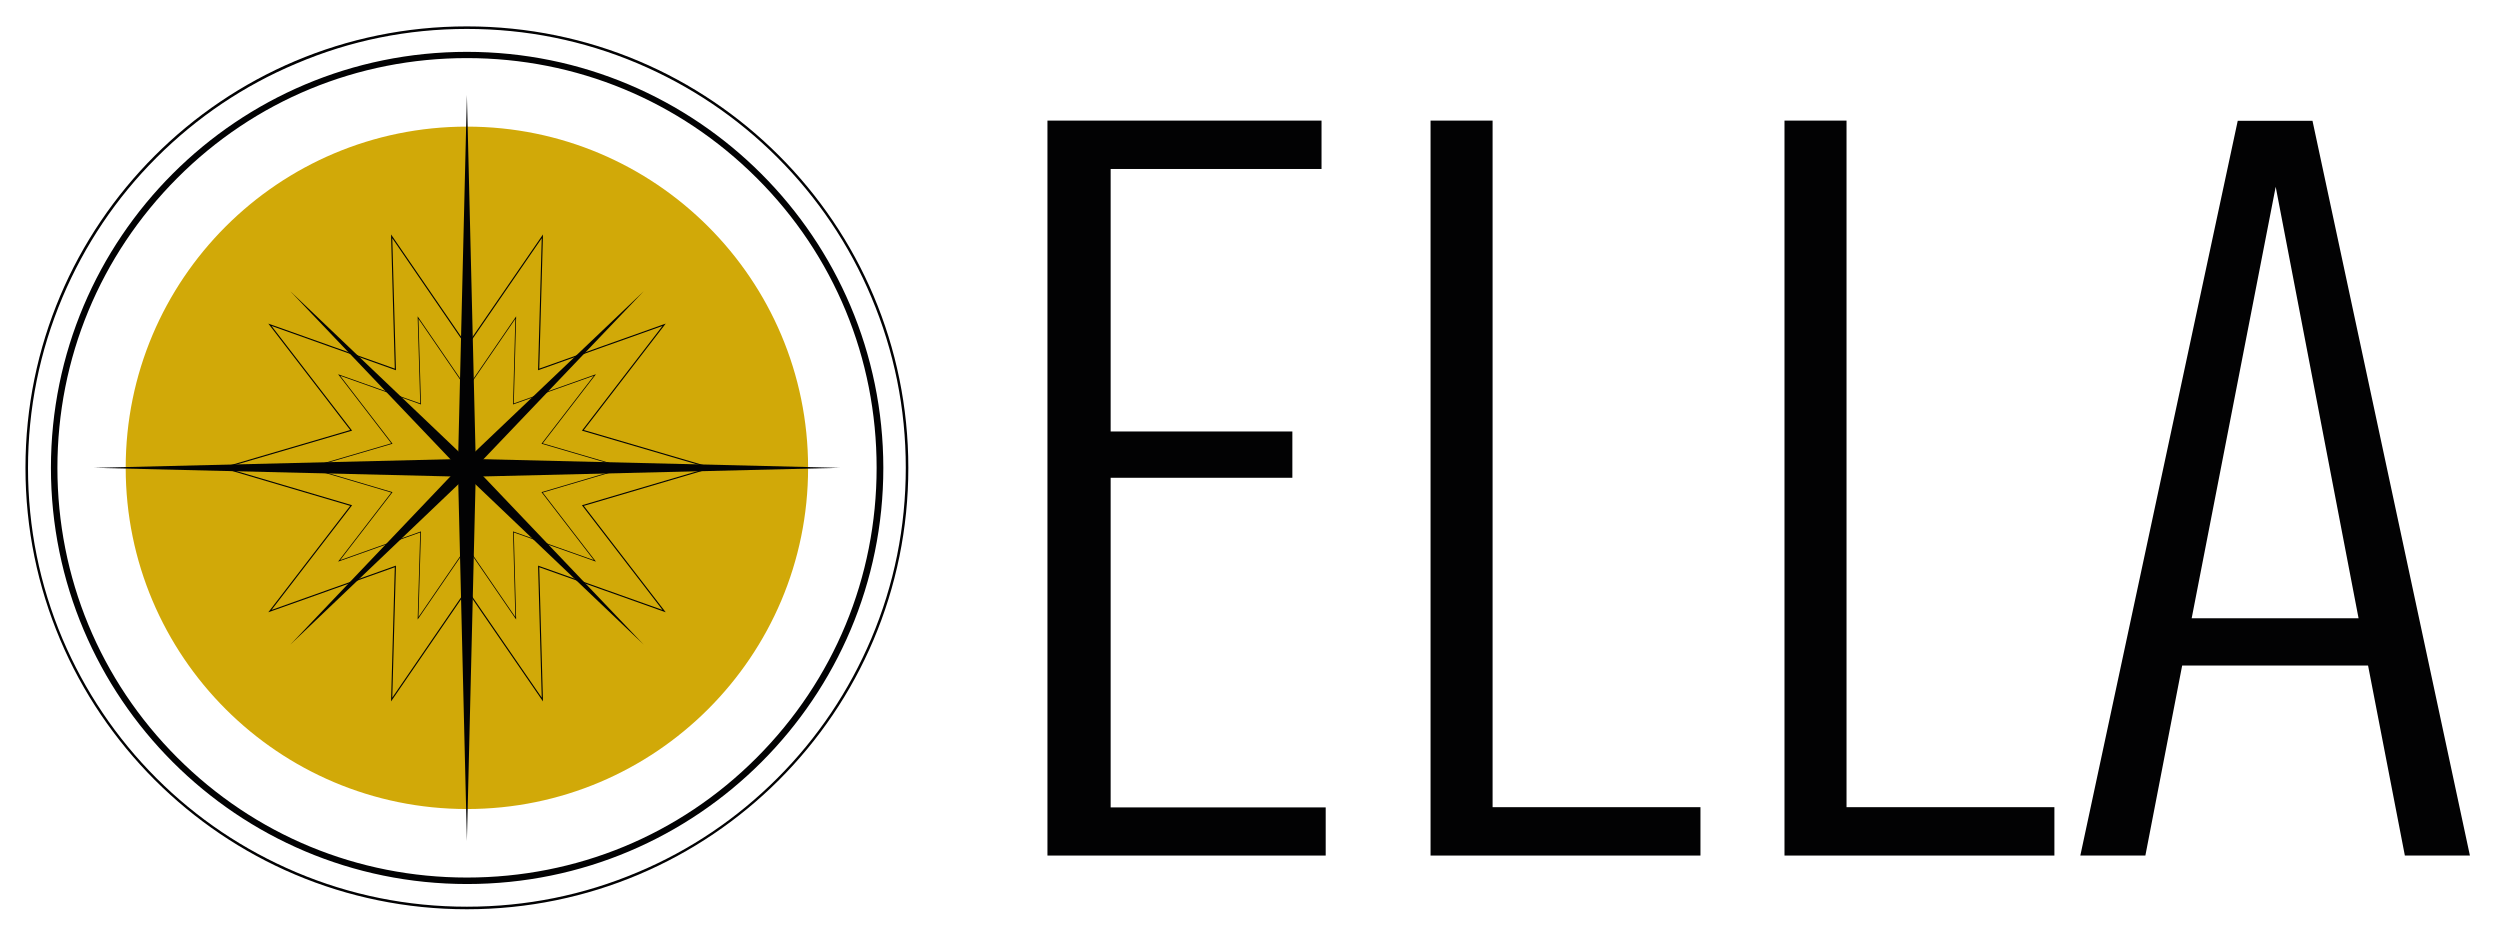
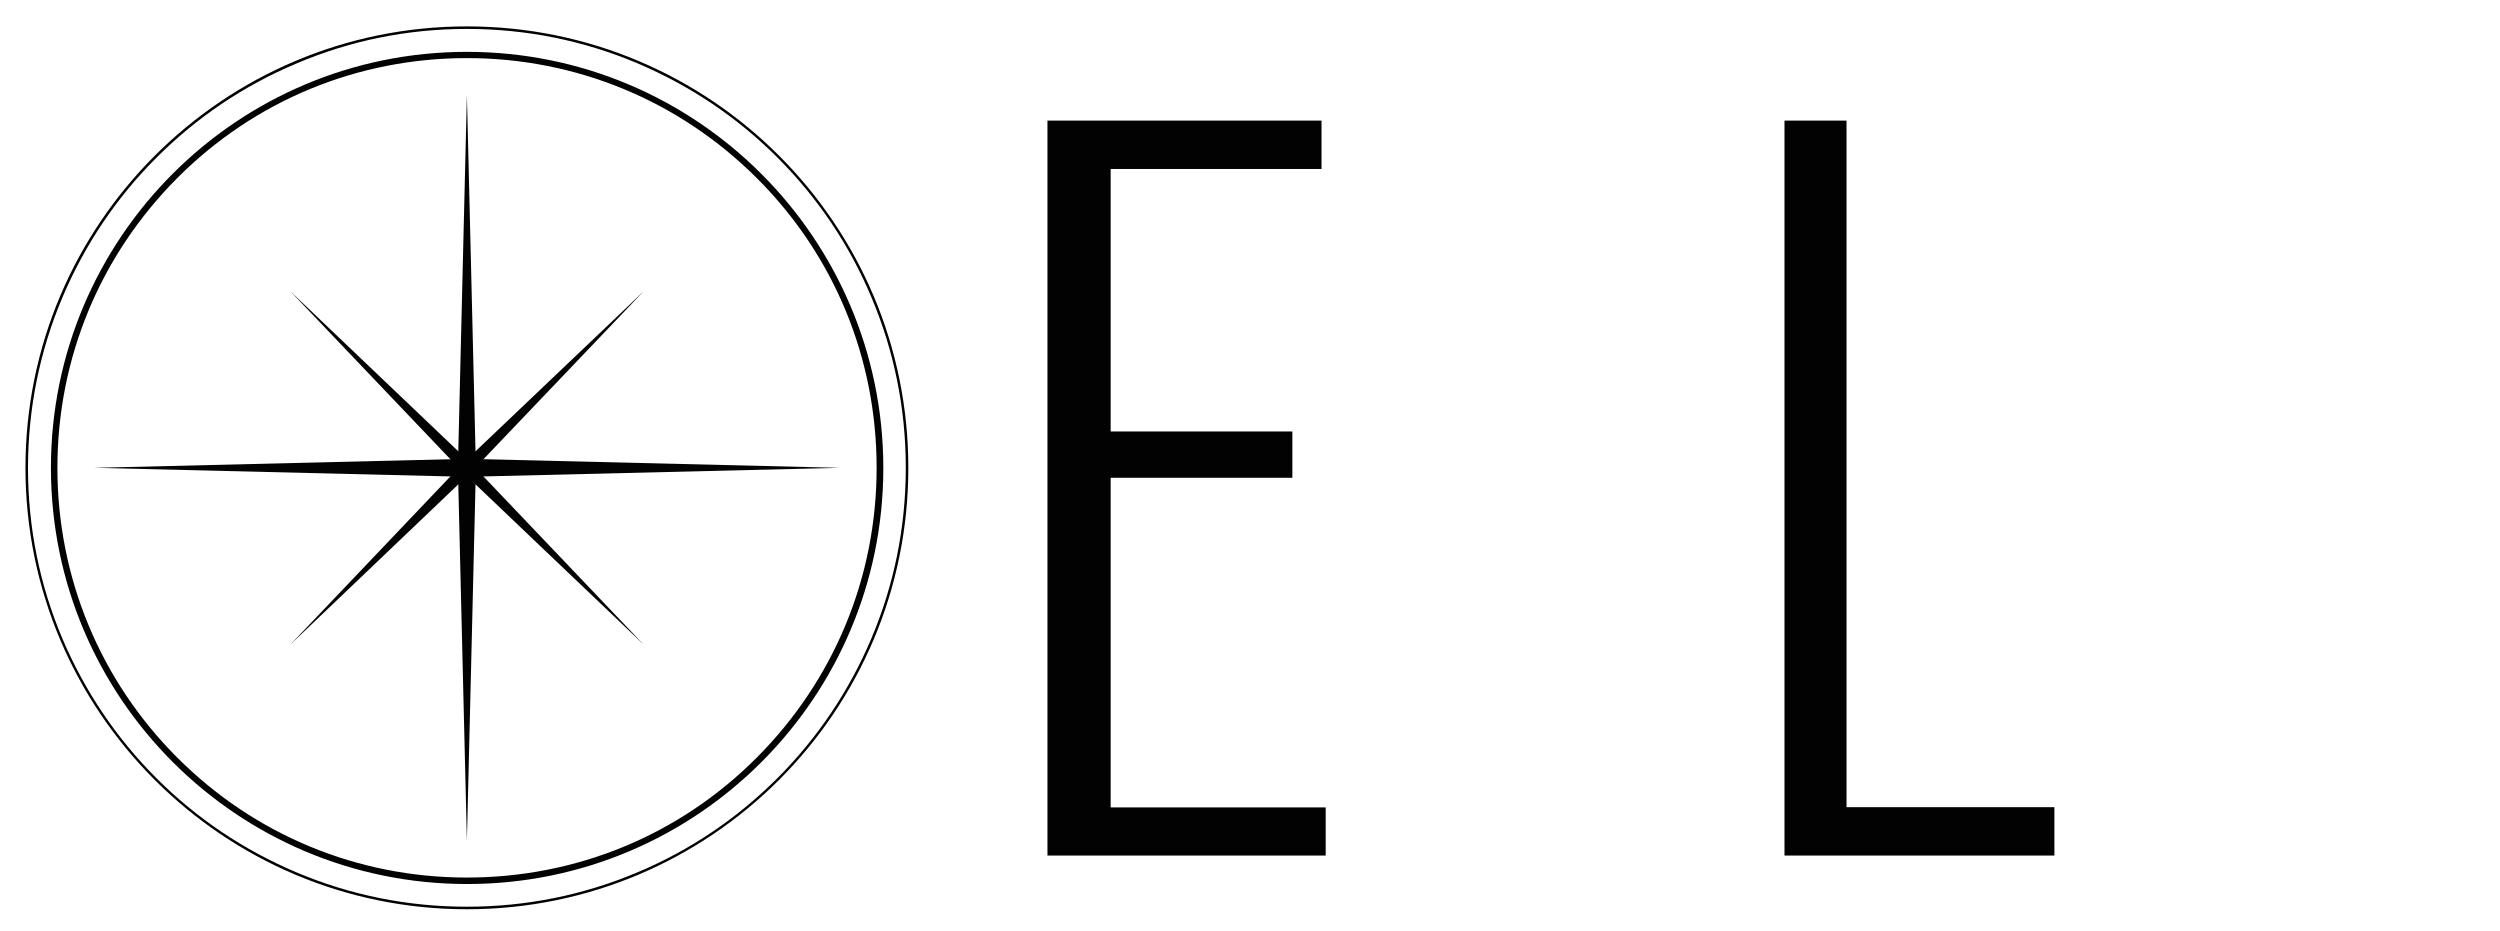
<svg xmlns="http://www.w3.org/2000/svg" id="Layer_1" x="0px" y="0px" viewBox="0 0 1080 402" style="enable-background:new 0 0 1080 402;" xml:space="preserve">
  <style type="text/css">	.st0{fill:#020203;}	.st1{fill:#D1A908;}	.st2{fill:none;stroke:#020203;stroke-width:0.487;stroke-miterlimit:10;}	.st3{fill:none;stroke:#020203;stroke-width:0.316;stroke-miterlimit:10;}</style>
  <g>
    <g>
      <g>
        <path class="st0" d="M572.7,348.7v20.9H452.5V52.1h118.4V73h-91.1v113.4h78.5v20h-78.5v142.4H572.7z" />
-         <path class="st0" d="M618,52.1h26.8v296.6h89.8v20.9H618V52.1z" />
        <path class="st0" d="M770.9,52.1h26.8v296.6h89.8v20.9H770.9V52.1z" />
-         <path class="st0" d="M1023,287.5h-80.3l-15.9,82.1h-28.1l68-317.4H999l68,317.4h-28.1L1023,287.5z M1018.9,267.1L983.1,80.7    l-36.3,186.4H1018.9z" />
      </g>
    </g>
    <g>
-       <circle class="st1" cx="201.7" cy="202.1" r="147.4" />
      <g>
        <path class="st0" d="M201.7,25.1c47.3,0,91.7,18.4,125.2,51.8s51.8,77.9,51.8,125.2c0,47.3-18.4,91.7-51.8,125.2    s-77.9,51.8-125.2,51.8S110,360.7,76.6,327.3s-51.8-77.9-51.8-125.2c0-47.3,18.4-91.7,51.8-125.2S154.5,25.1,201.7,25.1     M201.7,22.4C102.4,22.4,22,102.9,22,202.1c0,99.3,80.5,179.8,179.8,179.8s179.8-80.5,179.8-179.8    C381.5,102.9,301,22.4,201.7,22.4L201.7,22.4z" />
      </g>
      <g>
        <path class="st0" d="M201.7,12.5c25.6,0,50.4,5,73.8,14.9c22.6,9.6,42.9,23.2,60.3,40.6c17.4,17.4,31.1,37.7,40.6,60.3    c9.9,23.4,14.9,48.2,14.9,73.8c0,25.6-5,50.4-14.9,73.8c-9.6,22.6-23.2,42.9-40.6,60.3c-17.4,17.4-37.7,31.1-60.3,40.6    c-23.4,9.9-48.2,14.9-73.8,14.9s-50.4-5-73.8-14.9c-22.6-9.6-42.9-23.2-60.3-40.6C50.2,318.8,36.6,298.5,27,276    c-9.9-23.4-14.9-48.2-14.9-73.8c0-25.6,5-50.4,14.9-73.8c9.6-22.6,23.2-42.9,40.6-60.3c17.4-17.4,37.7-31.1,60.3-40.6    C151.3,17.5,176.1,12.5,201.7,12.5 M201.7,11.4C96.4,11.4,11,96.8,11,202.1s85.4,190.7,190.7,190.7s190.7-85.4,190.7-190.7    S307.1,11.4,201.7,11.4L201.7,11.4z" />
      </g>
      <polygon class="st0" points="201.7,198.5 278.1,125.8 205.3,202.1 278.1,278.5 201.7,205.7 125.4,278.5 198.1,202.1 125.4,125.8      " />
      <polygon class="st0" points="205.5,198.3 362.9,202.1 205.5,205.9 201.7,363.3 197.9,205.9 40.6,202.1 197.9,198.3 201.7,41   " />
-       <polygon class="st2" points="201.7,149.5 234.3,102.1 232.7,159.6 286.9,140.3 251.8,185.9 307,202.1 251.8,218.4 286.9,264    232.7,244.7 234.3,302.2 201.7,254.8 169.2,302.2 170.8,244.7 116.6,264 151.7,218.4 96.5,202.1 151.7,185.9 116.6,140.3    170.8,159.6 169.2,102.1   " />
-       <polygon class="st3" points="201.7,168 222.8,137.2 221.8,174.5 257,162 234.2,191.6 270,202.1 234.2,212.7 257,242.3    221.8,229.8 222.8,267.1 201.7,236.3 180.6,267.1 181.7,229.8 146.5,242.3 169.3,212.7 133.5,202.1 169.3,191.6 146.5,162    181.7,174.5 180.6,137.2   " />
    </g>
  </g>
</svg>